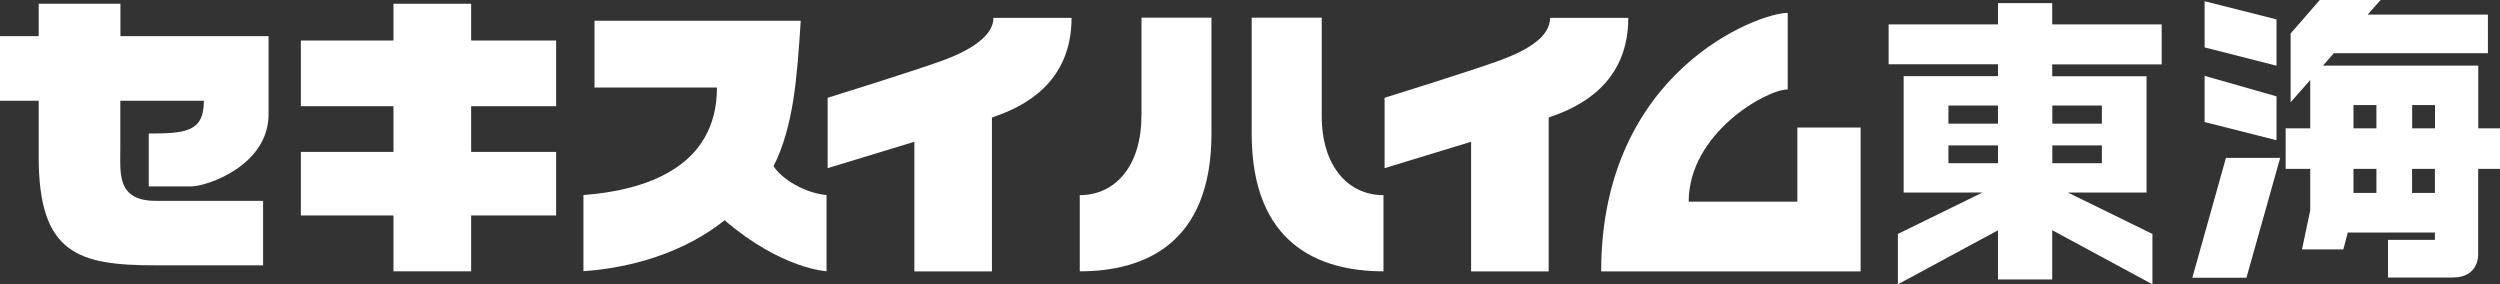
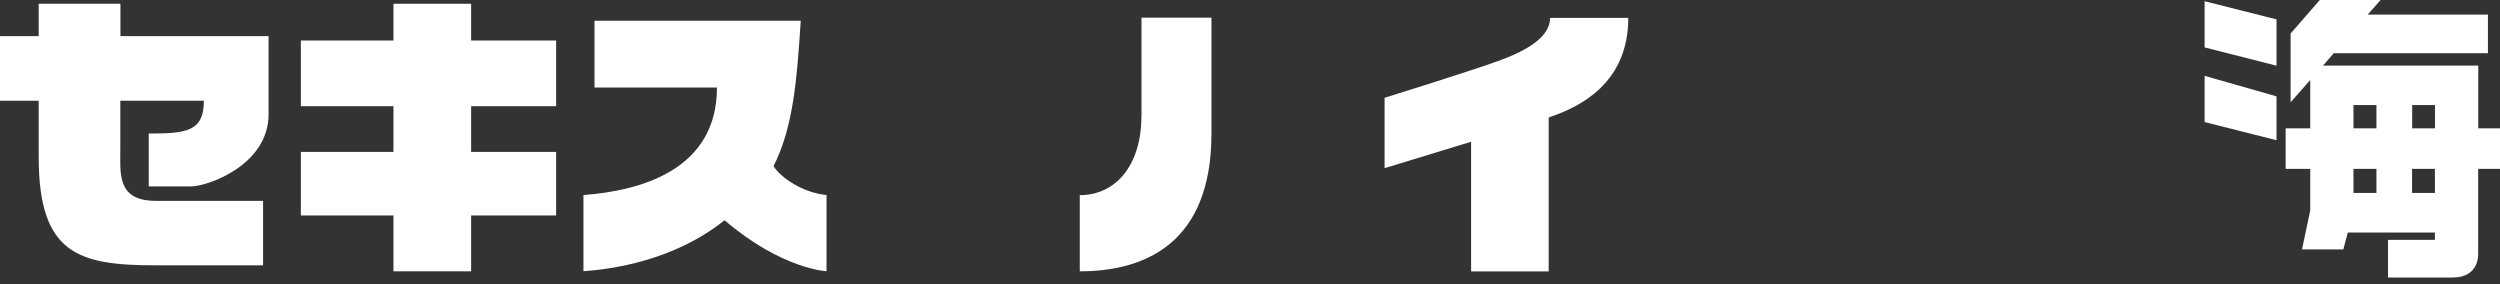
<svg xmlns="http://www.w3.org/2000/svg" id="_イヤー_2" viewBox="0 0 246.21 28.01">
  <rect x="0" y="0" width="246.21" height="28.01" fill="#333333" stroke="none" />
  <defs>
    <style>.cls-1{fill:#fff;}</style>
  </defs>
  <g id="_イヤー_4">
    <g>
      <path class="cls-1" d="M11.86,.37H3.81V3.56H0v6.36H3.81v5.53c0,9.54,3.88,10.68,11.51,10.68h10.59v-6.35H15.34c-3.87,0-3.49-2.72-3.49-5.22v-4.64h8.23c0,3.04-1.73,3.23-5.43,3.23v5.21h4.16c1.58,0,7.64-2.06,7.64-7.11V3.56H11.86V.37Z" />
      <polygon class="cls-1" points="46.4 .37 38.75 .37 38.75 3.99 29.63 3.99 29.63 10.46 38.75 10.46 38.75 14.96 29.63 14.96 29.63 21.22 38.75 21.22 38.75 26.72 46.4 26.72 46.4 21.22 54.77 21.22 54.77 14.96 46.4 14.96 46.4 10.46 54.77 10.46 54.77 3.99 46.4 3.99 46.4 .37" />
      <path class="cls-1" d="M76.18,16.37c1.95-3.86,2.31-8.55,2.68-14.33h-20.31v6.58h12.06c0,7.94-7.19,10.14-13.15,10.59v7.5c2.74-.19,8.88-1.01,13.9-5.02,5.64,4.83,10.04,5.02,10.04,5.02v-7.5c-2.2-.21-4.44-1.61-5.21-2.84" />
-       <path class="cls-1" d="M92.99,5.9c-2.64,.99-11.48,3.73-11.48,3.73v6.93l8.54-2.6v12.77h7.64V11.58c.06-.02,.12-.05,.2-.08,2.85-.97,7.64-3.28,7.64-9.74h-7.69c0,1.74-2.19,3.15-4.84,4.14" />
      <path class="cls-1" d="M152.66,1.76c0,1.84-2.17,3.15-4.82,4.14-2.64,.99-11.48,3.73-11.48,3.73v6.93l8.52-2.6v12.77h7.64V11.58c.06-.02,.13-.05,.19-.08,2.85-.97,7.65-3.28,7.65-9.74h-7.71Z" />
-       <path class="cls-1" d="M130.17,11.44V1.74h-6.9V13.16c0,10.85,6.6,13.56,12.98,13.56v-7.5c-3.56,0-6.08-2.95-6.08-7.78" />
      <path class="cls-1" d="M112.41,11.44c0,4.83-2.52,7.78-6.07,7.78v7.5c6.37,0,12.97-2.71,12.97-13.56V1.74h-6.89V11.44Z" />
-       <path class="cls-1" d="M177.02,19.86h-10.71c0-6.72,7.64-11.05,9.75-11.05V1.27c-2.92,0-18.37,5.75-18.37,25.46h25.55V12.56h-6.23v7.31Z" />
-       <path class="cls-1" d="M212.89,6.33V2.4h-10.78V.31h-5.34V2.4h-10.77v3.93h10.77v1.17h-9.29v11.46h7.76l-8.33,4.08v4.96l9.86-5.32v4.84h5.34v-4.85l9.87,5.33v-4.96l-8.33-4.08h7.75V7.51h-9.29v-1.17h10.78Zm-16.12,5.85h-4.88v-1.79h4.88v1.79Zm-4.88,2.14h4.88v1.75h-4.88v-1.75Zm10.23,0h4.88v1.75h-4.88v-1.75Zm4.88-2.14h-4.88v-1.79h4.88v1.79Z" />
      <polygon class="cls-1" points="224.2 6.47 217.12 4.67 217.12 .12 224.2 1.91 224.2 6.47" />
      <polygon class="cls-1" points="224.2 13.81 217.12 12.02 217.12 7.47 224.2 9.49 224.2 13.81" />
-       <polygon class="cls-1" points="224.56 15.55 219.22 15.55 215.91 27.35 221.24 27.35 224.56 15.55" />
      <path class="cls-1" d="M244.07,16.63h2.14v-3.99h-2.14V6.46h-15.29l1.06-1.22h15.18V1.44h-11.84l1.27-1.44h-5.99l-2.87,3.3v6.77l1.93-2.19v4.76h-2.42v3.99h2.42v4.1l-.81,3.83h4.07l.44-1.66h8.58v.72h-4.62v3.71h6.37c2.67,0,2.51-2.35,2.51-2.35v-8.34Zm-4.26-3.99h-2.25v-2.29h2.25v2.29Zm-8.03-2.29h2.26v2.29h-2.26v-2.29Zm0,6.28h2.26v2.37h-2.26v-2.37Zm5.77,0h2.25v2.37h-2.25v-2.37Z" />
    </g>
  </g>
</svg>